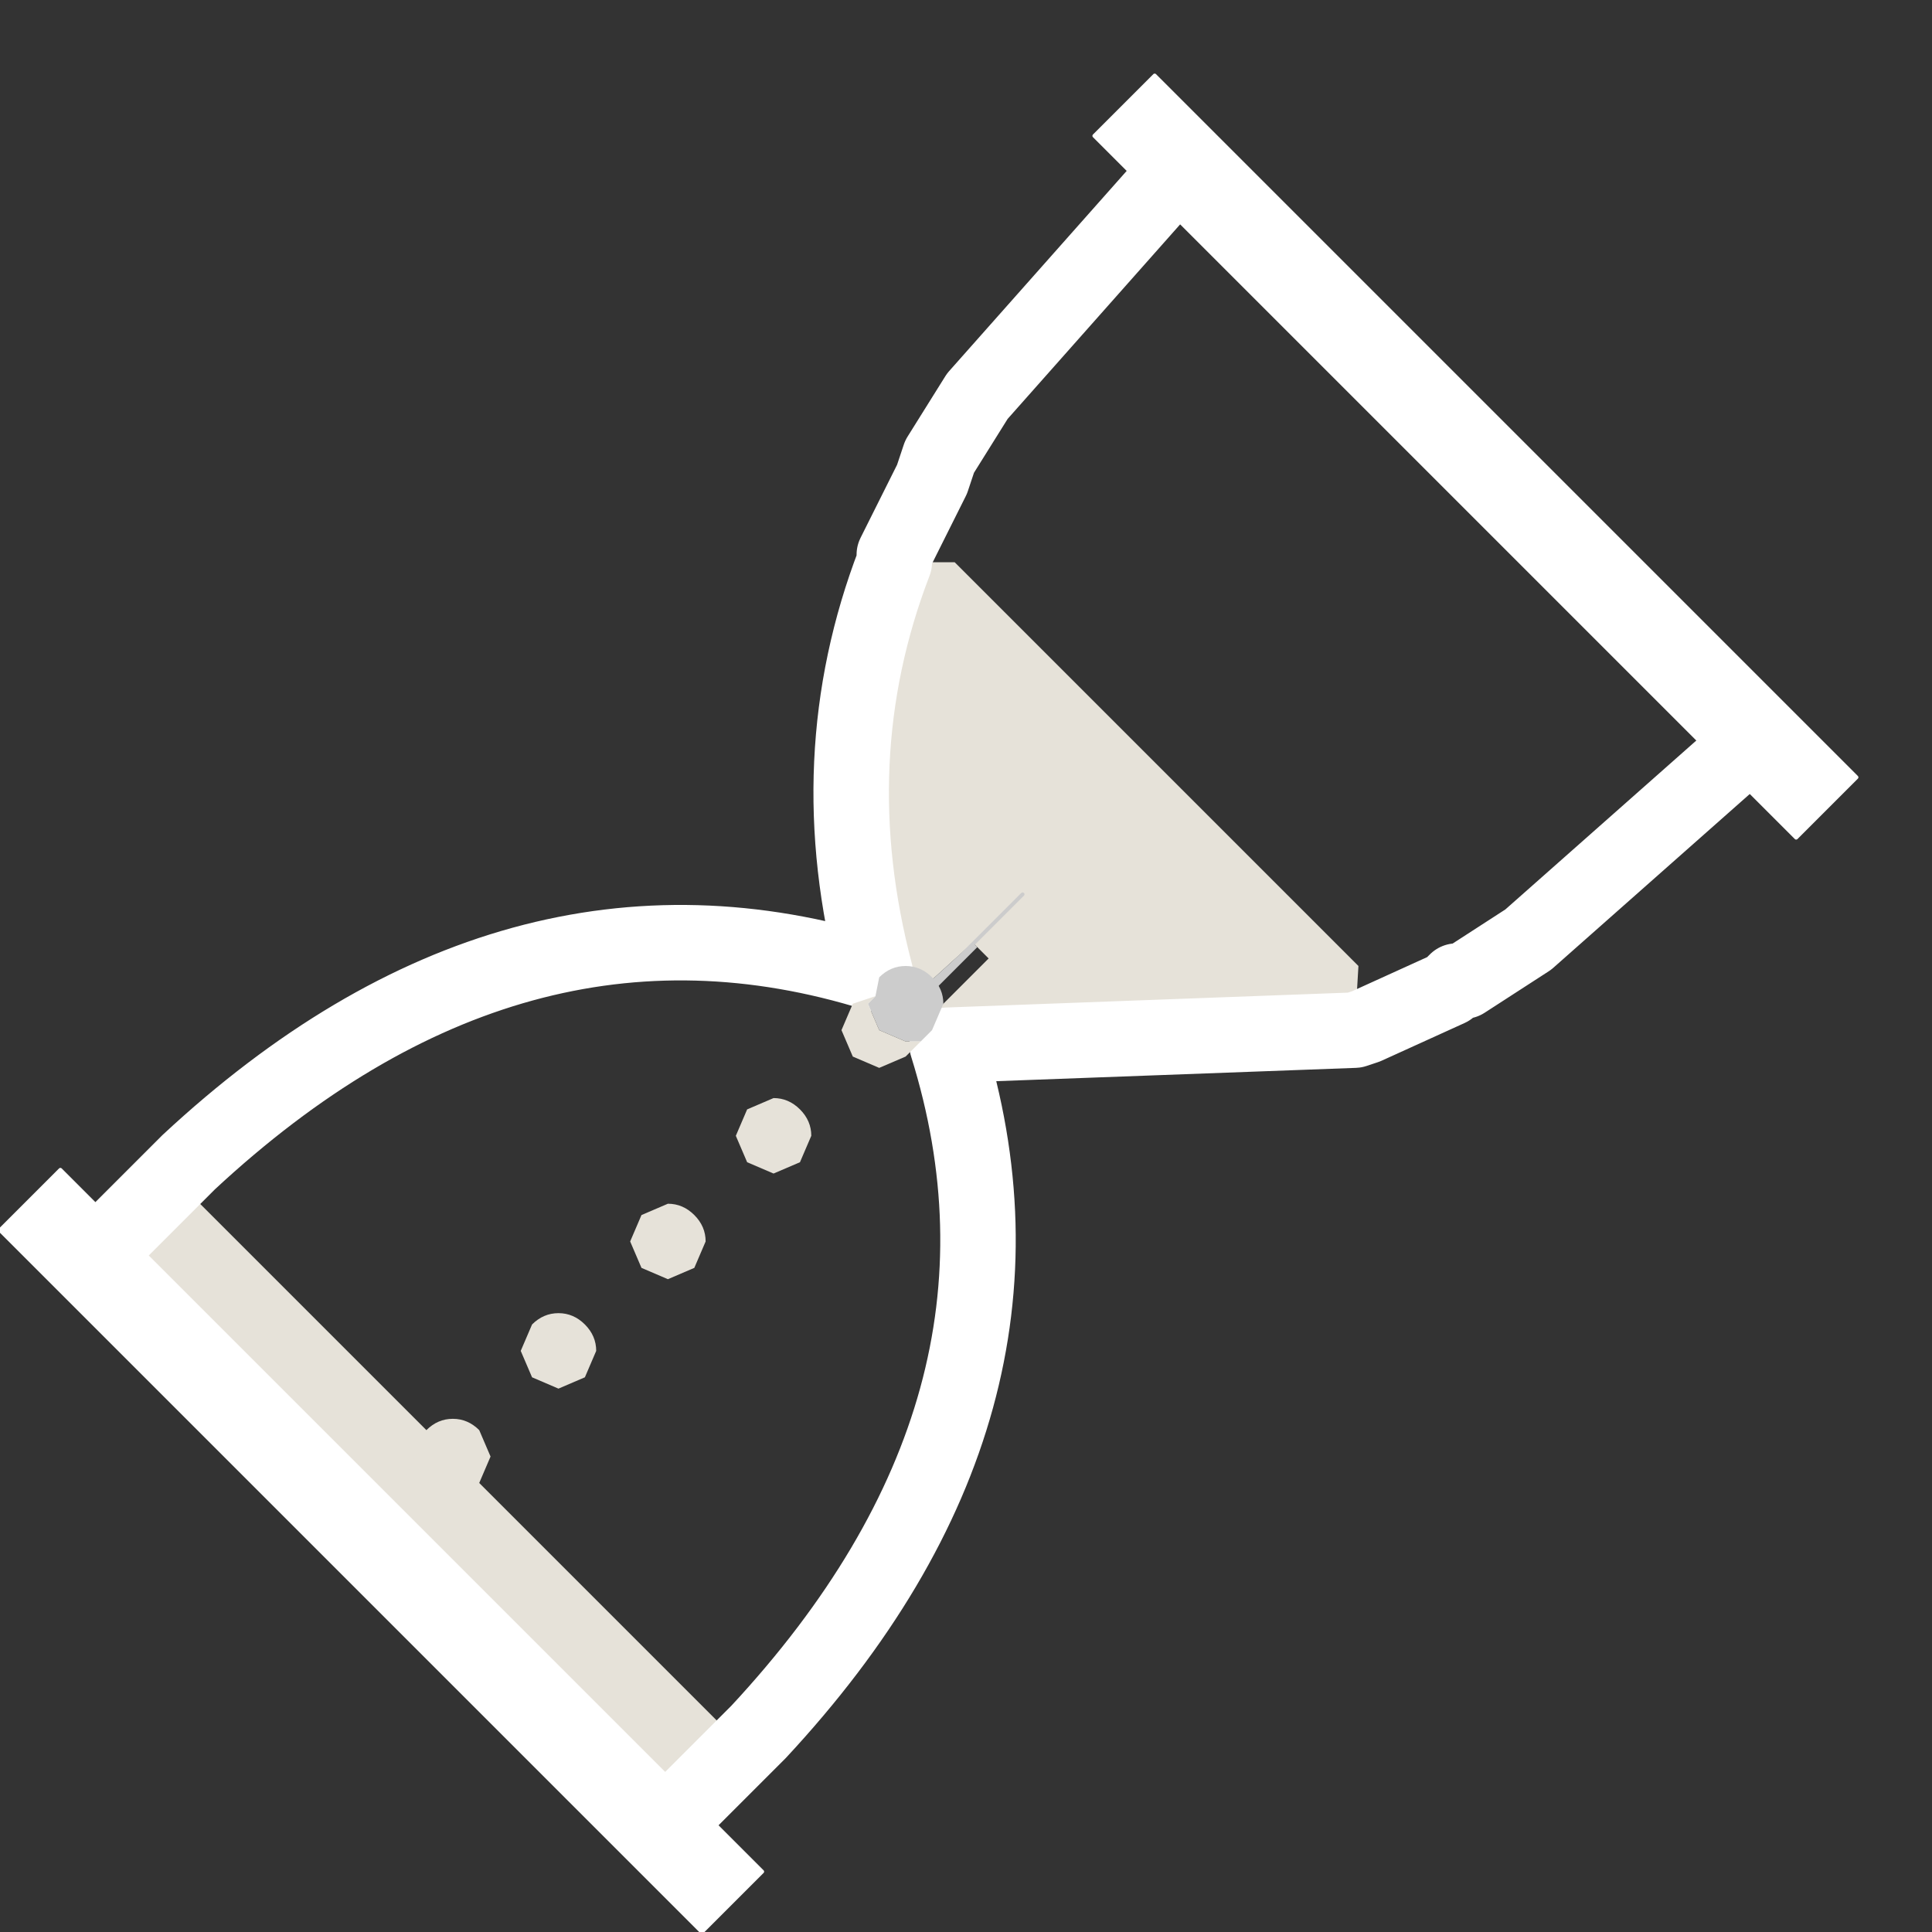
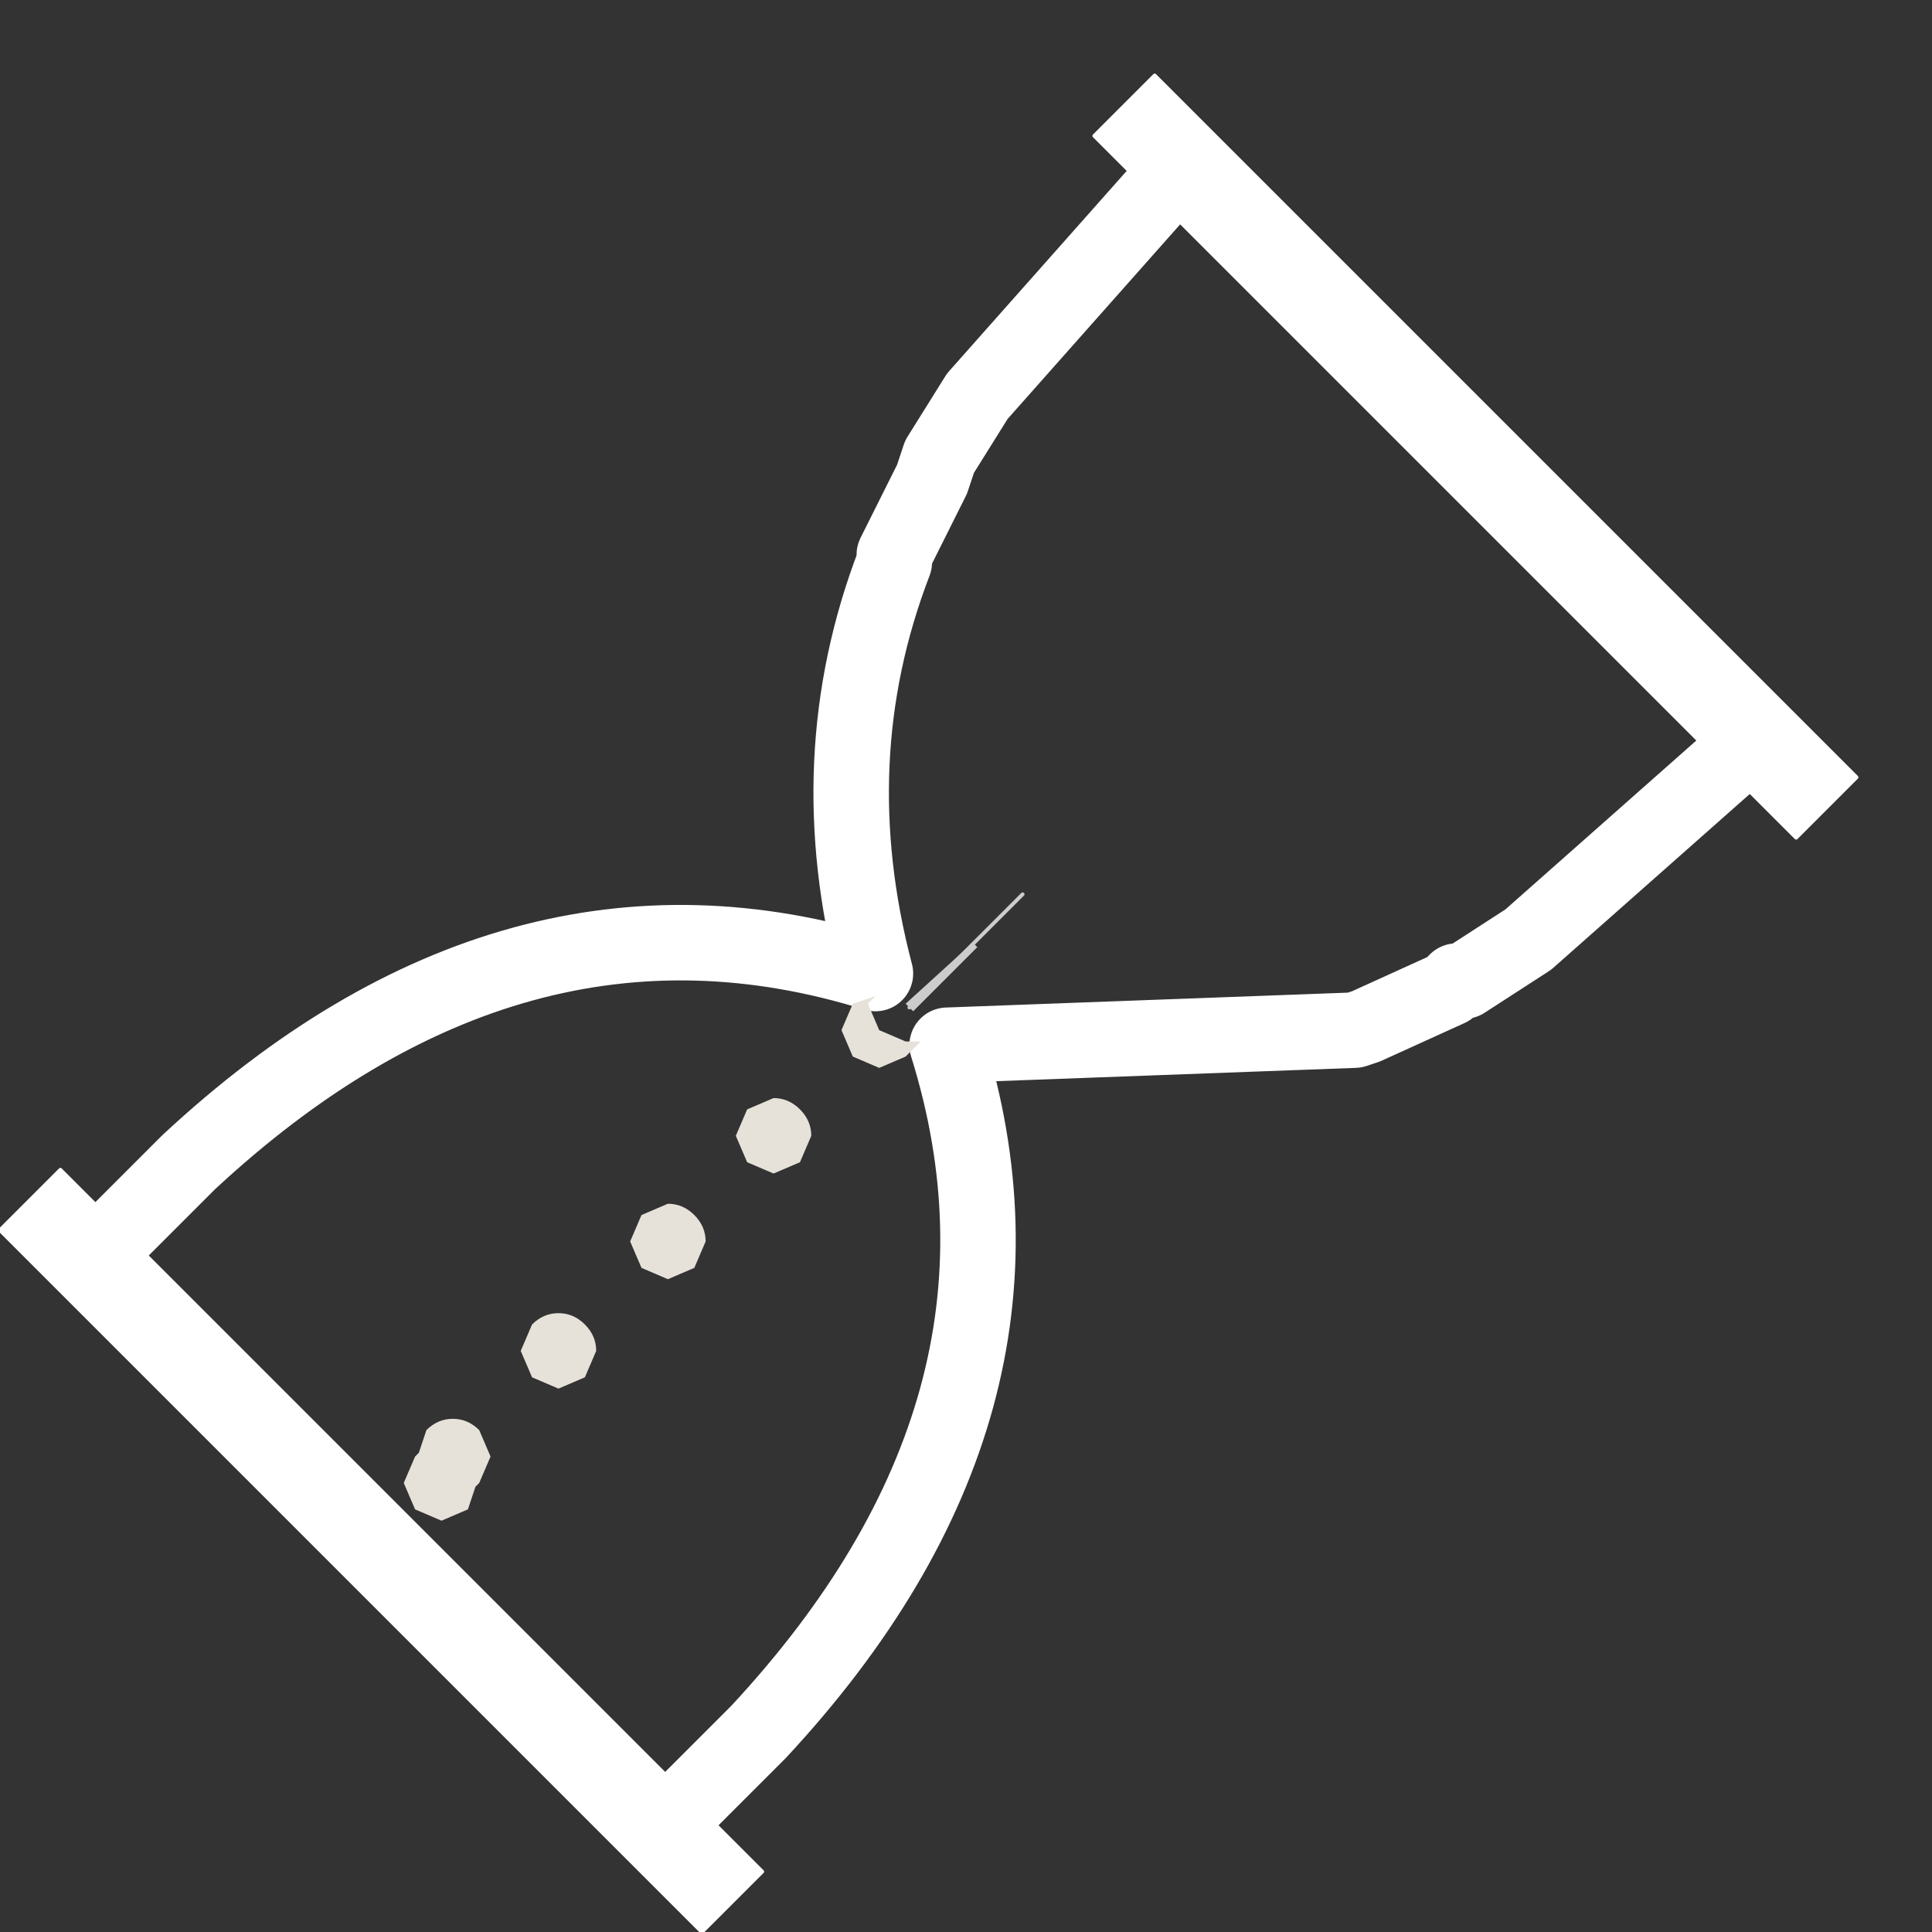
<svg xmlns="http://www.w3.org/2000/svg" height="25.6px" width="25.6px">
  <rect width="100%" height="100%" fill="#333333" stroke="none" />
  <g transform="matrix(1.0, 0.0, 0.0, 1.0, 12.8, 12.8)">
    <path d="M11.8 -2.5 L11.0 -1.7 10.05 -2.65 2.5 -10.2 1.7 -11.0 2.5 -11.8 11.8 -2.5 M-3.65 11.05 L-2.7 12.0 -3.5 12.8 -12.8 3.5 -12.0 2.7 -11.2 3.5 -3.65 11.05" fill="#ffffff" fill-rule="evenodd" stroke="none" />
-     <path d="M5.15 0.85 L-0.25 1.05 -0.55 0.75 0.3 -0.1 0.15 -0.25 0.1 -0.3 0.3 -0.5 -0.8 0.5 -1.2 0.1 Q-1.95 -2.75 -0.95 -5.35 L-0.15 -5.35 5.2 0.0 5.15 0.85 M-2.95 10.35 L-3.65 11.05 -11.2 3.5 -10.5 2.8 -6.8 6.5 -6.95 6.85 -7.05 6.95 -6.9 7.1 -6.55 6.75 -2.95 10.35 M0.75 -0.95 L0.3 -0.5 0.75 -0.95" fill="#e6e2d9" fill-rule="evenodd" stroke="none" />
-     <path d="M7.9 -8.3 L7.95 -8.35 7.9 -8.3" fill="#3399cc" fill-rule="evenodd" stroke="none" />
    <path d="M-6.95 6.85 L-6.8 6.5 -6.75 6.55 -6.7 6.6 -6.95 6.85 M0.15 -0.25 L-0.7 0.6 -0.75 0.55 -0.8 0.5 0.3 -0.5 0.1 -0.3 0.15 -0.25 M-0.75 0.55 L0.1 -0.3 -0.75 0.55" fill="#cccccc" fill-rule="evenodd" stroke="none" />
    <path d="M11.8 -2.5 L2.5 -11.8 1.7 -11.0 2.5 -10.2 10.05 -2.65 11.0 -1.7 11.8 -2.5 M-3.65 11.05 L-2.7 12.0 -3.5 12.8 -12.8 3.5 -12.0 2.7 -11.2 3.5 -3.65 11.05" fill="none" stroke="#ffffff" stroke-linecap="round" stroke-linejoin="round" stroke-width="0.05" />
    <path d="M10.05 -2.65 L7.45 -0.35 6.6 0.2 6.5 0.2 6.4 0.3 5.3 0.8 5.15 0.85 -0.25 1.05 Q1.25 5.85 -2.75 10.15 L-2.95 10.35 -3.65 11.05 M-11.2 3.5 L-10.5 2.8 -10.45 2.75 -10.3 2.6 Q-6.0 -1.4 -1.2 0.1 -1.95 -2.75 -0.95 -5.35 L-0.95 -5.45 -0.45 -6.45 -0.4 -6.6 -0.35 -6.75 0.15 -7.55 2.5 -10.2" fill="none" stroke="#ffffff" stroke-linecap="round" stroke-linejoin="round" stroke-width="1.0" />
    <path d="M0.1 -0.3 L-0.75 0.55 M0.1 -0.3 L0.3 -0.5 0.75 -0.95 M-6.75 6.55 L-6.8 6.5" fill="none" stroke="#cccccc" stroke-linecap="round" stroke-linejoin="round" stroke-width="0.05" />
-     <path d="M-1.2 0.4 L-1.15 0.15 Q-1.0 0.0 -0.8 0.0 -0.6 0.0 -0.45 0.15 -0.3 0.3 -0.3 0.5 L-0.45 0.85 -0.6 1.0 -0.8 1.0 -1.15 0.85 -1.3 0.5 -1.2 0.4" fill="#cccccc" fill-rule="evenodd" stroke="none" />
    <path d="M-0.6 1.0 L-0.8 1.2 -1.15 1.35 -1.5 1.2 -1.65 0.85 -1.5 0.5 -1.2 0.4 -1.3 0.5 -1.15 0.85 -0.8 1.0 -0.6 1.0 M-3.95 4.15 L-4.3 4.0 -4.45 3.65 -4.3 3.3 -3.95 3.15 Q-3.75 3.15 -3.6 3.3 -3.45 3.45 -3.45 3.65 L-3.6 4.0 -3.95 4.15 M-2.55 2.75 L-2.9 2.6 -3.05 2.25 -2.9 1.9 -2.55 1.75 Q-2.35 1.75 -2.2 1.9 -2.05 2.05 -2.05 2.25 L-2.2 2.6 -2.55 2.75 M-6.95 7.35 L-7.3 7.2 -7.45 6.85 -7.3 6.5 -7.25 6.45 -7.15 6.15 Q-7.0 6.0 -6.8 6.0 -6.6 6.0 -6.45 6.15 L-6.3 6.5 -6.45 6.85 -6.5 6.9 -6.6 7.2 -6.95 7.35 M-5.4 5.6 L-5.75 5.45 -5.9 5.1 -5.75 4.75 Q-5.6 4.6 -5.4 4.6 -5.2 4.6 -5.05 4.75 -4.9 4.9 -4.9 5.1 L-5.05 5.45 -5.4 5.6" fill="#e6e2d9" fill-rule="evenodd" stroke="none" />
  </g>
</svg>